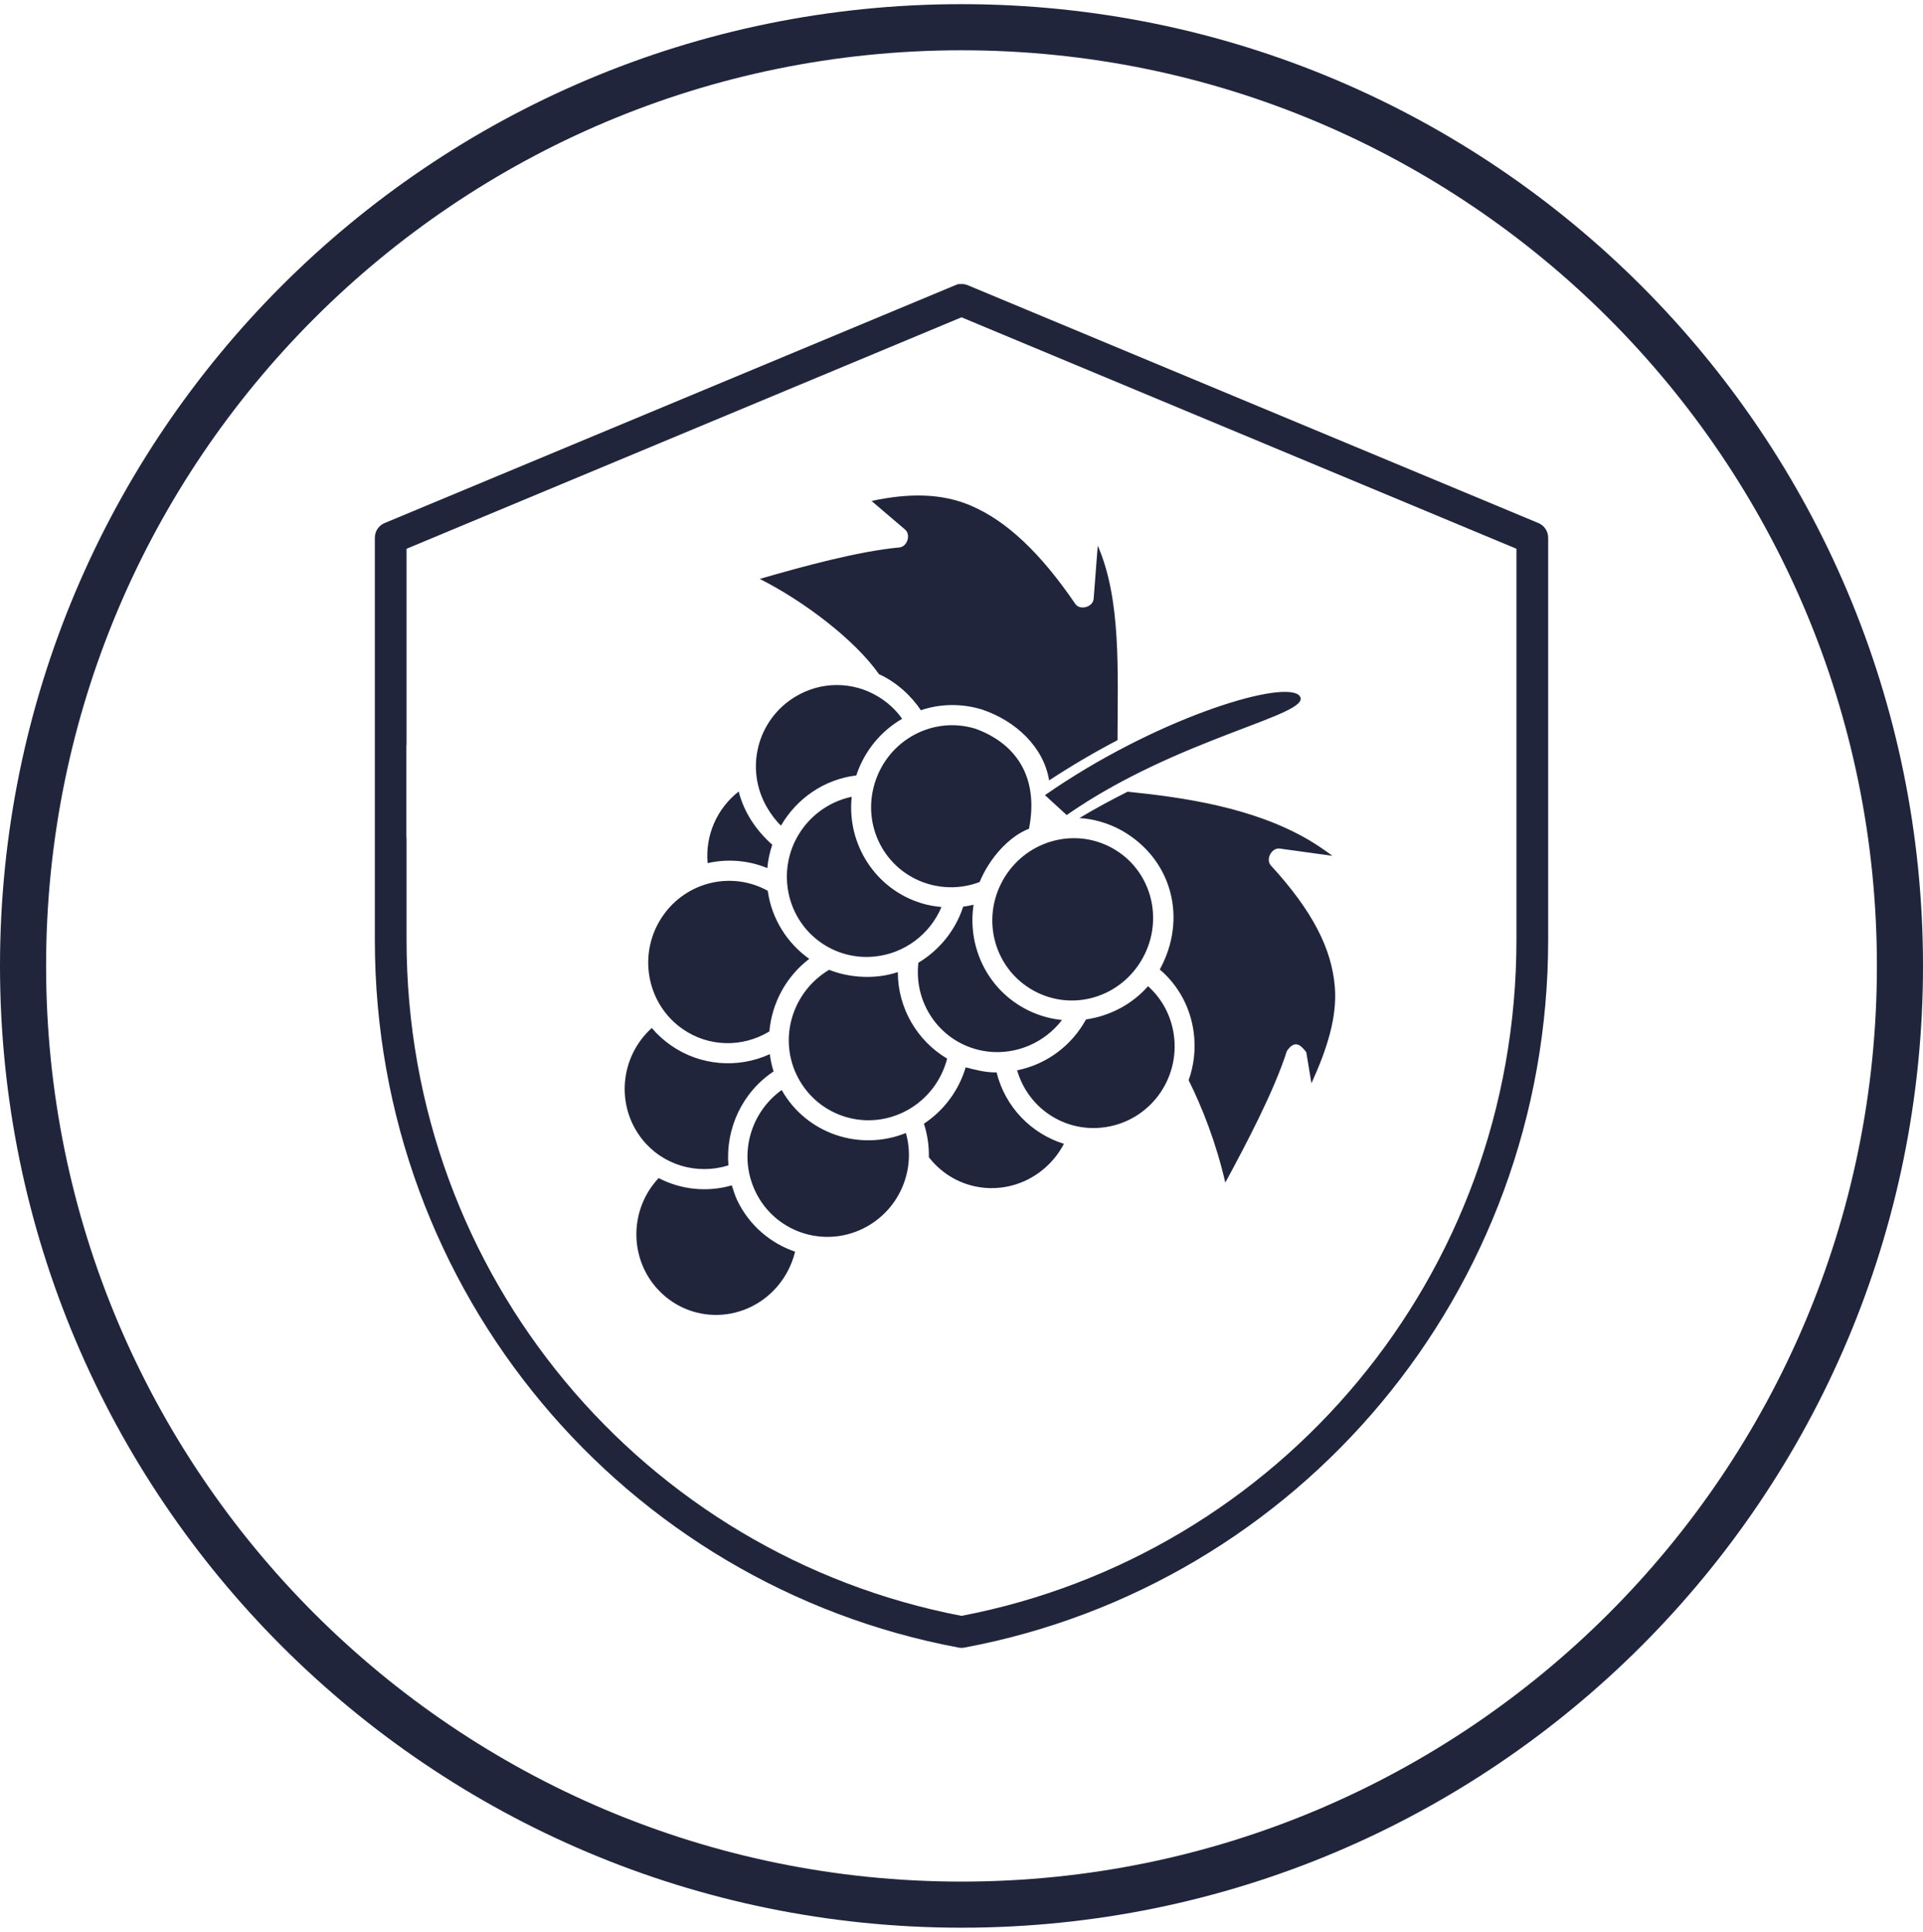
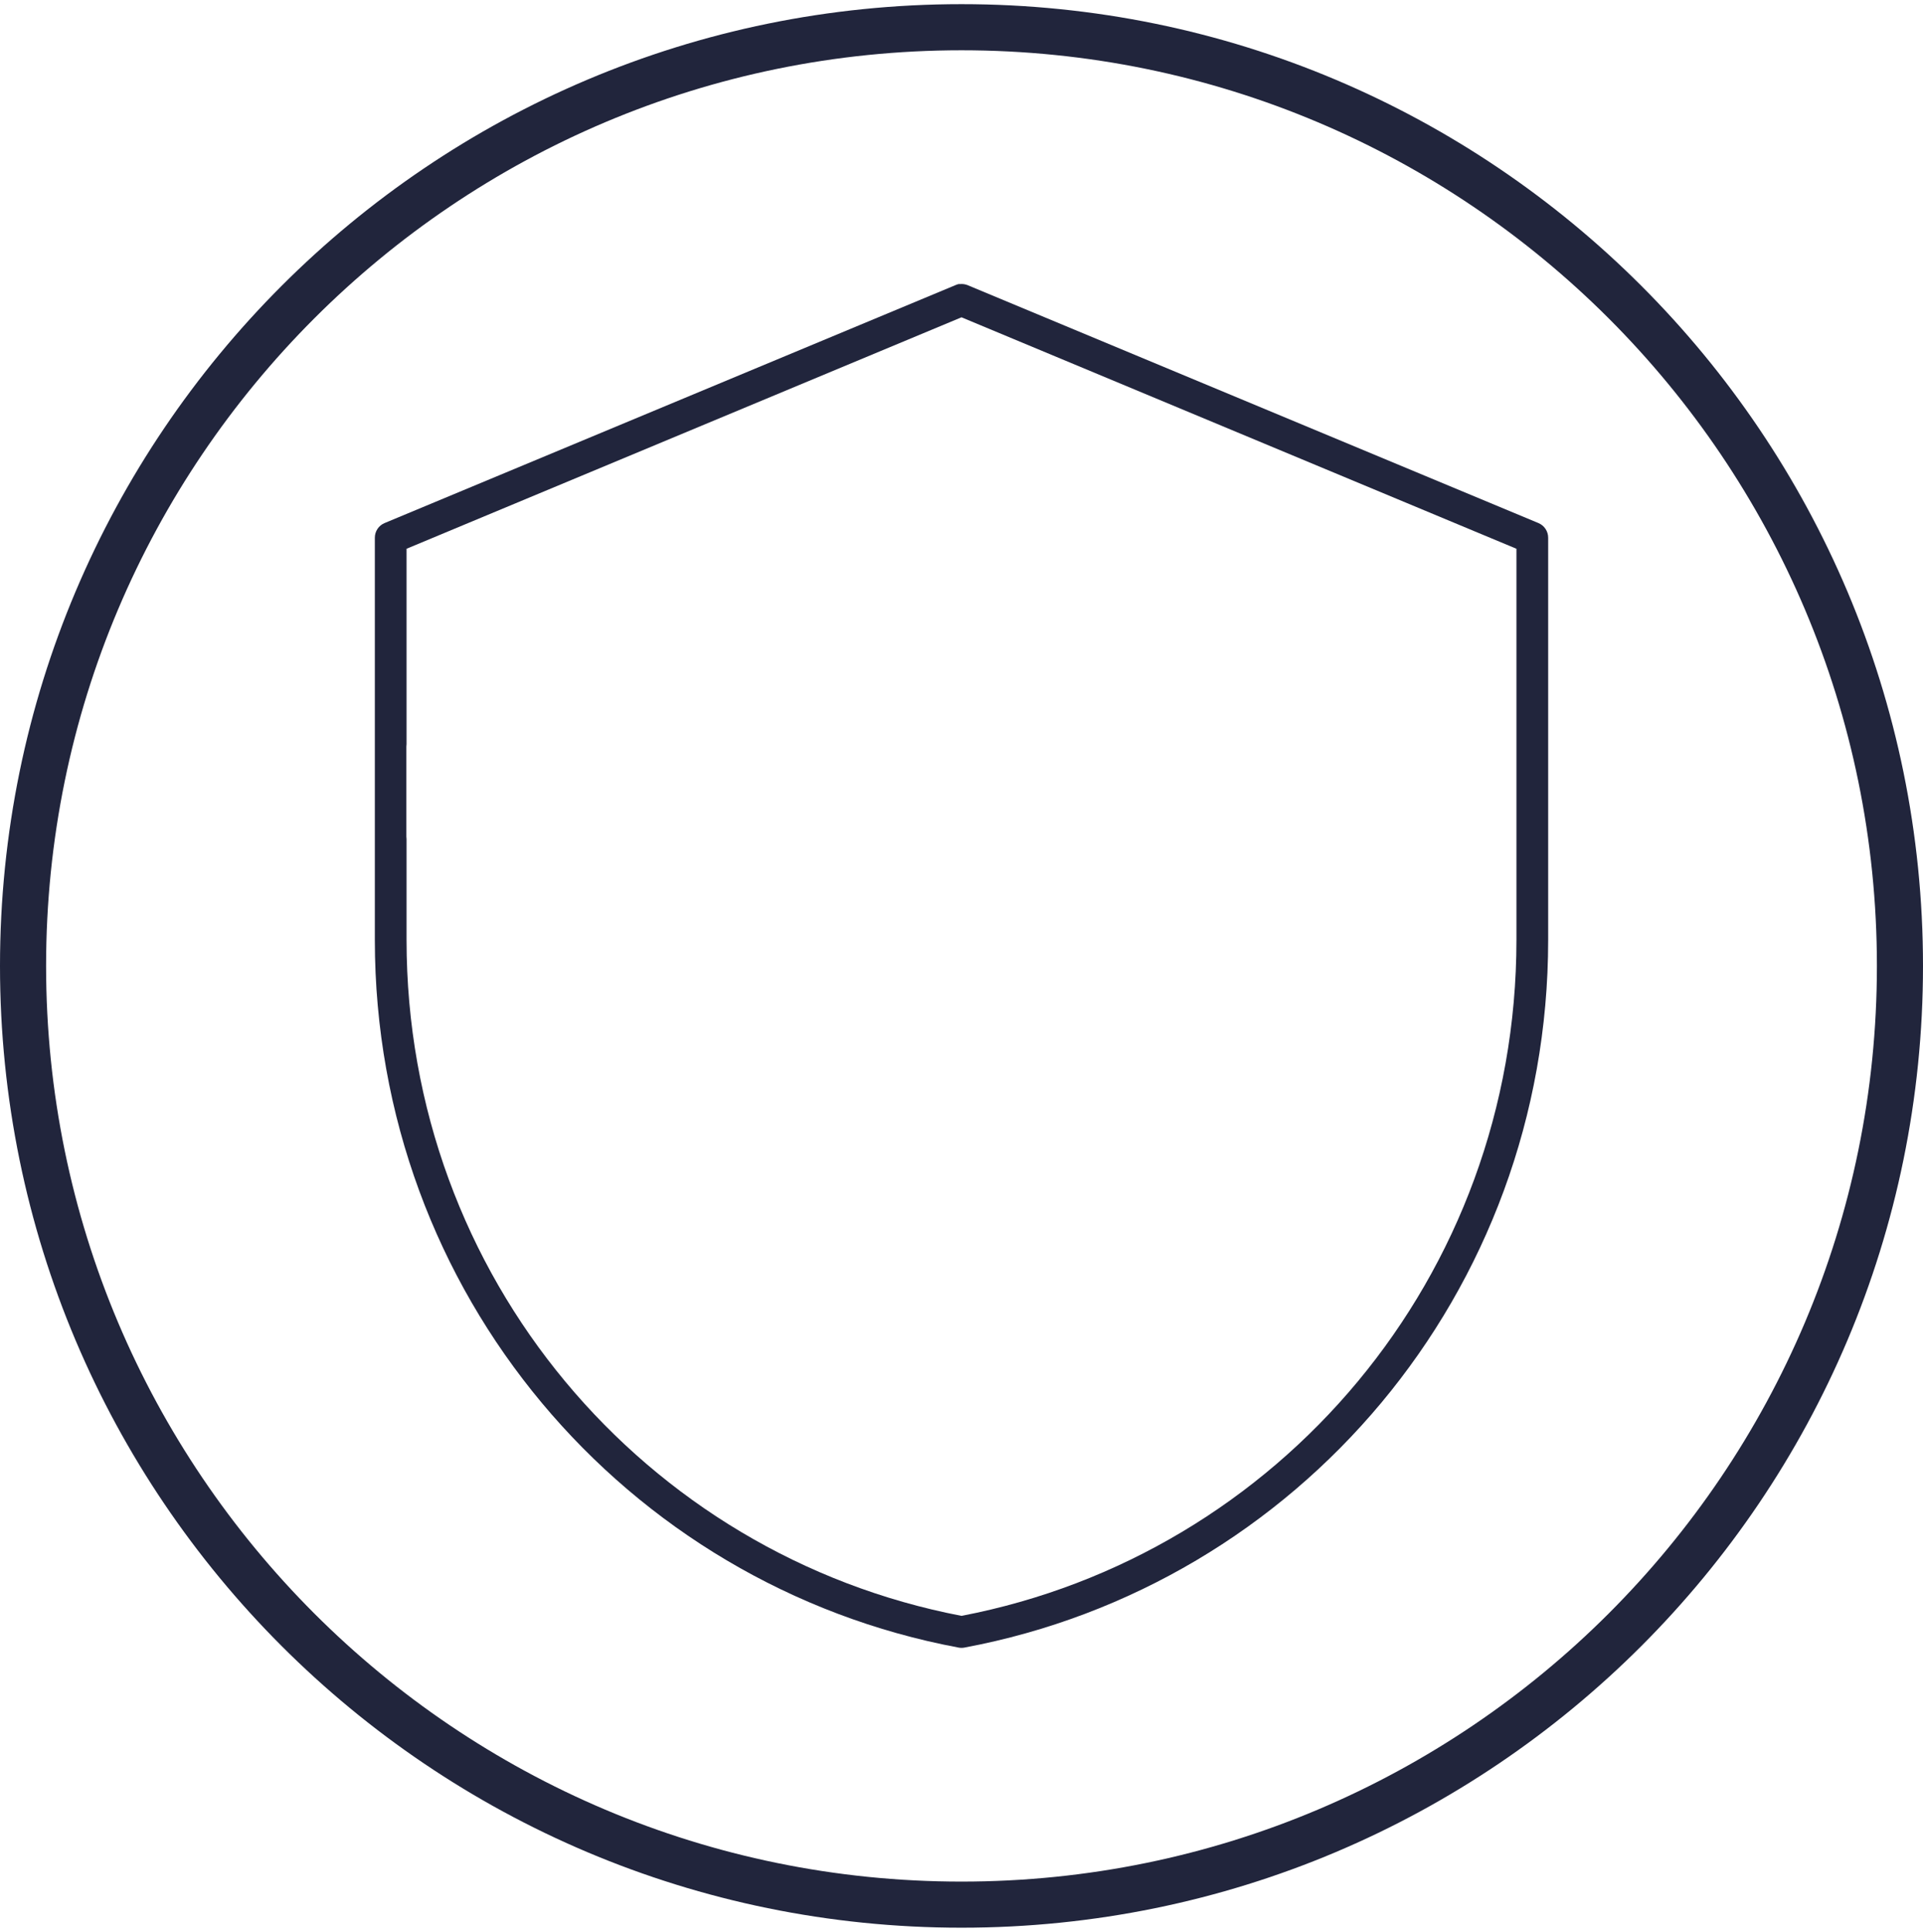
<svg xmlns="http://www.w3.org/2000/svg" width="225" height="226" viewBox="0 0 225 226" fill="none">
  <path fill-rule="evenodd" clip-rule="evenodd" d="M112.5 220.094C171.653 220.094 219.607 172.141 219.607 112.987C219.607 53.834 171.653 5.881 112.5 5.881C53.347 5.881 5.393 53.834 5.393 112.987C5.393 172.141 53.347 220.094 112.5 220.094ZM112.5 225.487C174.632 225.487 225 175.119 225 112.987C225 50.855 174.632 0.487 112.5 0.487C50.368 0.487 0 50.855 0 112.987C0 175.119 50.368 225.487 112.5 225.487Z" fill="#21253C" />
-   <path d="M128.443 63.831C131.185 70.098 130.772 78.402 130.756 86.579C128.088 87.971 125.393 89.554 122.752 91.287C122.116 87.349 118.804 84.308 114.922 83C112.497 82.255 109.997 82.313 107.743 83.077C106.626 81.387 104.865 79.774 102.841 78.857C100.058 74.889 94.154 70.372 88.897 67.717C93.751 66.307 100.434 64.473 105.238 64.035C106.162 63.946 106.602 62.525 105.888 61.936L101.972 58.597C106.278 57.68 110.147 57.658 113.628 59.159C117.778 60.949 121.695 64.61 125.825 70.652C126.378 71.433 127.88 71.009 127.961 70.048L128.441 63.83L128.443 63.831ZM151.933 81.278C152.006 81.333 152.045 81.381 152.091 81.449C153.583 83.624 137.864 86.25 124.806 95.338L122.266 93.01C134.916 84.205 149.67 79.58 151.934 81.277L151.933 81.278ZM153.011 98.18C153.905 98.7 154.929 99.389 155.898 100.107L149.731 99.258C148.787 99.138 148.058 100.515 148.691 101.227C153.619 106.594 155.829 111.021 156.184 115.472C156.46 118.931 155.3 122.66 153.444 126.717L152.841 123.081C152.17 122.2 151.496 121.604 150.571 122.934C149.085 127.611 145.792 133.859 143.365 138.332C142.305 133.7 140.644 129.484 139.075 126.357C139.705 124.599 139.931 122.671 139.662 120.707C139.27 117.838 137.881 115.263 135.701 113.403C139.001 107.362 137.07 100.44 131.246 97.144C129.68 96.283 127.977 95.785 126.293 95.691C128.134 94.583 130.036 93.564 131.934 92.608C138.538 93.276 146.562 94.451 153.011 98.181L153.011 98.18ZM115.833 86.001C119.475 87.982 121.438 91.621 120.398 96.941C117.988 97.86 115.717 100.497 114.623 103.17C112.666 103.918 110.506 103.981 108.51 103.368C103.536 101.84 100.795 96.581 102.365 91.559C103.934 86.537 109.176 83.717 114.149 85.245C114.735 85.46 115.313 85.718 115.833 86.001L115.833 86.001ZM102.649 81.421C103.759 82.075 104.772 82.962 105.555 84.078C103.101 85.502 101.145 87.808 100.191 90.703C96.378 91.171 93.198 93.443 91.378 96.575C90.751 95.978 90.23 95.264 89.784 94.513C87.12 90.027 88.543 84.239 93.027 81.511C96.109 79.637 99.779 79.73 102.649 81.421L102.649 81.421ZM130.118 99.192C134.676 101.697 136.247 107.442 133.711 112.054C131.175 116.667 125.502 118.386 120.944 115.88C116.387 113.374 114.765 107.645 117.301 103.033C119.837 98.42 125.561 96.687 130.118 99.192V99.192ZM99.654 93.203C99.07 98.696 102.377 103.98 107.801 105.647C108.573 105.884 109.361 106.023 110.158 106.094C108.814 109.286 105.834 111.53 102.355 111.887C97.162 112.42 92.585 108.637 92.108 103.414C91.663 98.537 94.984 94.189 99.654 93.202L99.654 93.203ZM134.328 115.358C135.98 116.837 137.045 118.861 137.35 121.086C138.059 126.28 134.502 131.078 129.335 131.846C124.631 132.545 120.285 129.64 119.01 125.195C122.384 124.521 125.341 122.388 127.067 119.246C129.808 118.852 132.425 117.516 134.327 115.358L134.328 115.358ZM113.914 105.829C113.185 110.598 115.394 115.497 119.815 117.928C121.232 118.707 122.739 119.161 124.26 119.312C122.23 121.958 118.914 123.413 115.557 123C110.444 122.371 106.869 117.757 107.454 112.614C109.885 111.153 111.788 108.855 112.699 106.052C113.109 106 113.509 105.925 113.914 105.83L113.914 105.829ZM86.433 92.585C87.03 94.954 88.412 97.086 90.358 98.809C90.065 99.686 89.862 100.598 89.78 101.542C87.529 100.62 85.097 100.441 82.793 100.962C82.503 97.715 83.883 94.571 86.433 92.585L86.433 92.585ZM89.831 104.197C90.29 107.517 92.133 110.35 94.688 112.162C91.948 114.247 90.311 117.362 90.02 120.652C86.84 122.569 82.909 122.474 79.885 120.376C75.612 117.411 74.557 111.476 77.545 107.144C80.347 103.082 85.656 101.888 89.83 104.196L89.831 104.197ZM105.049 113.707C105.051 117.938 107.326 121.761 110.821 123.828C110.162 126.391 108.478 128.588 106.159 129.864C101.564 132.392 95.867 130.711 93.401 126.112C90.991 121.614 92.642 116.049 97.01 113.439C99.336 114.374 102.413 114.601 105.049 113.707L105.049 113.707ZM116.608 125.442C117.609 129.504 120.672 132.609 124.484 133.796C123.853 135.011 122.959 136.086 121.876 136.937C117.746 140.185 111.863 139.483 108.68 135.358C108.712 134.058 108.518 132.734 108.104 131.441C110.449 129.89 112.184 127.554 112.989 124.849C114.094 125.139 115.363 125.468 116.609 125.442L116.608 125.442ZM90.072 123.307C90.164 123.99 90.299 124.661 90.514 125.329C86.829 127.773 84.876 132.045 85.228 136.317C81.536 137.468 77.544 136.284 75.146 133.274C72.007 129.332 72.531 123.612 76.262 120.247C76.91 121.016 77.672 121.703 78.534 122.301C81.939 124.664 86.333 125.017 90.072 123.307L90.072 123.307ZM105.995 132.527C107.235 136.936 105.143 141.664 100.982 143.708C96.276 146.02 90.63 144.077 88.381 139.364C86.365 135.139 87.759 130.155 91.461 127.502C94.362 132.631 100.614 134.702 105.995 132.527L105.995 132.527ZM85.624 138.653C85.795 139.177 85.979 139.815 86.258 140.401C87.663 143.343 90.168 145.439 93.03 146.411C92.615 148.133 91.712 149.76 90.458 151.013C86.737 154.73 80.831 154.747 77.176 151.039C73.592 147.404 73.555 141.532 77.064 137.804C79.659 139.148 82.7 139.494 85.623 138.654L85.624 138.653Z" fill="#21253C" />
  <path fill-rule="evenodd" clip-rule="evenodd" d="M111.804 33.348C111.917 33.297 112.033 33.258 112.152 33.231L112.152 33.23C112.21 33.228 112.268 33.228 112.326 33.23C112.622 33.2 112.919 33.24 113.196 33.347L179.983 61.175C180.691 61.461 181.15 62.151 181.143 62.914V109.933C181.143 151.261 151.831 185.429 112.848 192.721C112.618 192.765 112.382 192.765 112.152 192.721C73.17 185.43 43.858 151.261 43.858 109.933V99.425H43.858L43.858 87.061L43.858 82.644H43.858V62.915C43.85 62.151 44.309 61.462 45.017 61.176L111.804 33.348ZM47.547 87.336V97.86C47.562 97.96 47.569 98.061 47.568 98.164V109.933C47.568 149.376 75.429 181.897 112.5 189.011C149.571 181.898 177.431 149.376 177.431 109.933V64.19L112.5 37.116L47.568 64.19V87.033C47.569 87.135 47.562 87.236 47.547 87.336Z" fill="#21253C" />
</svg>